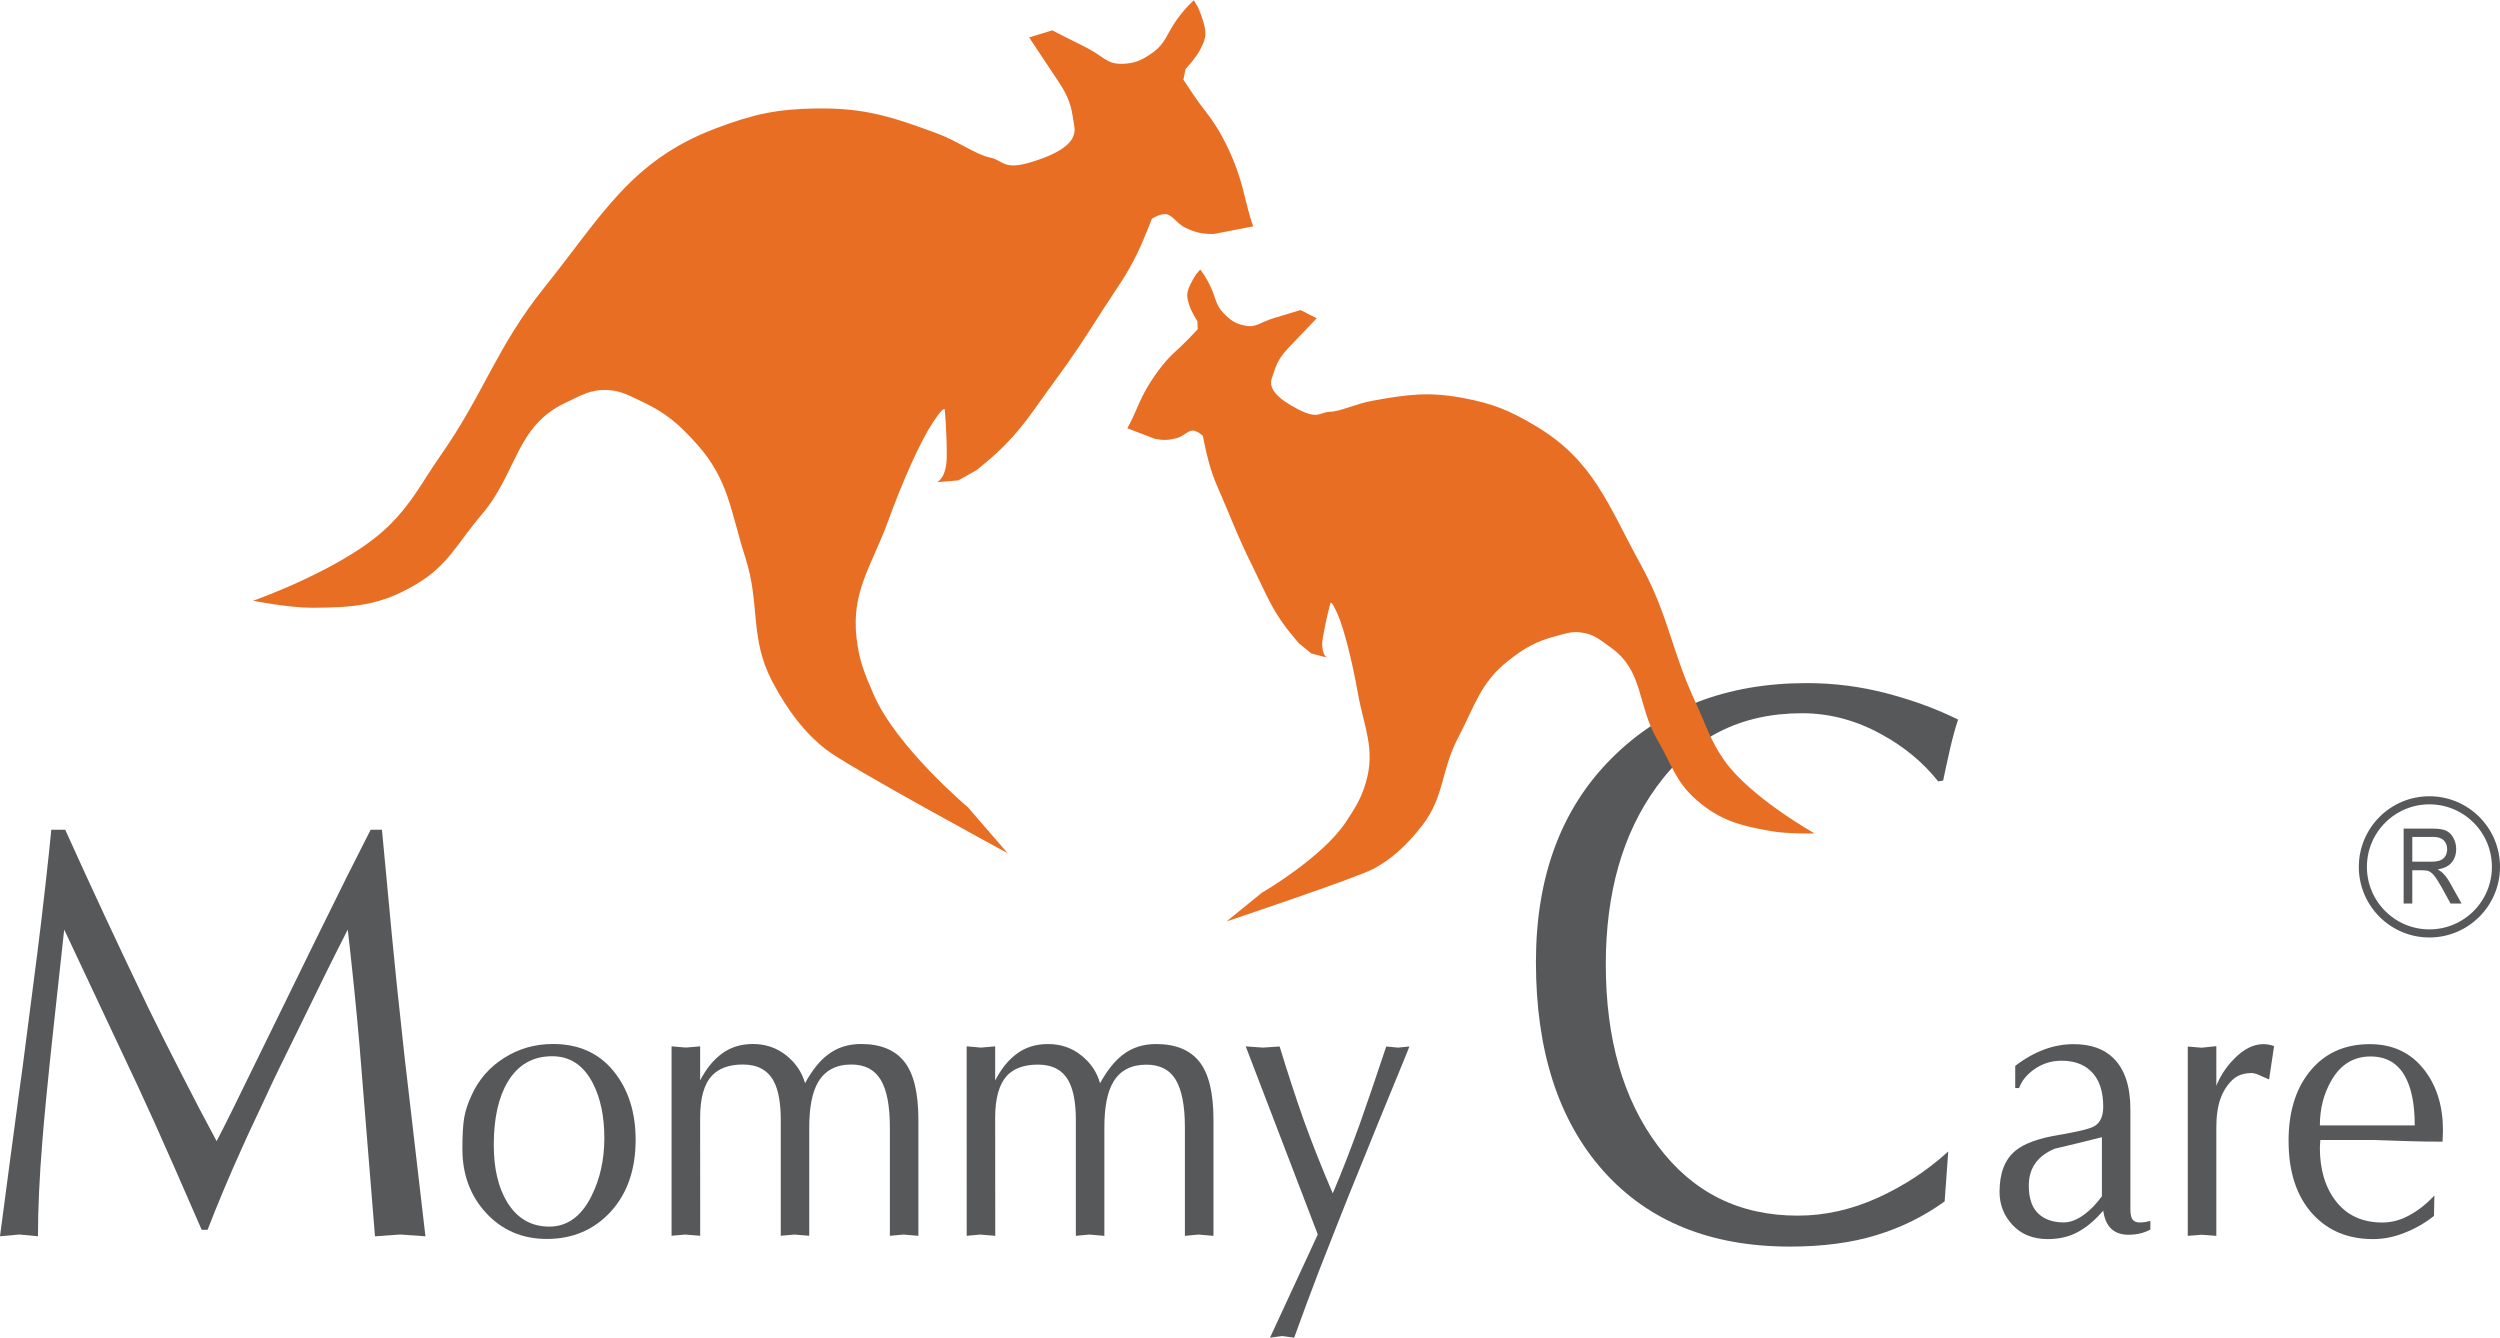
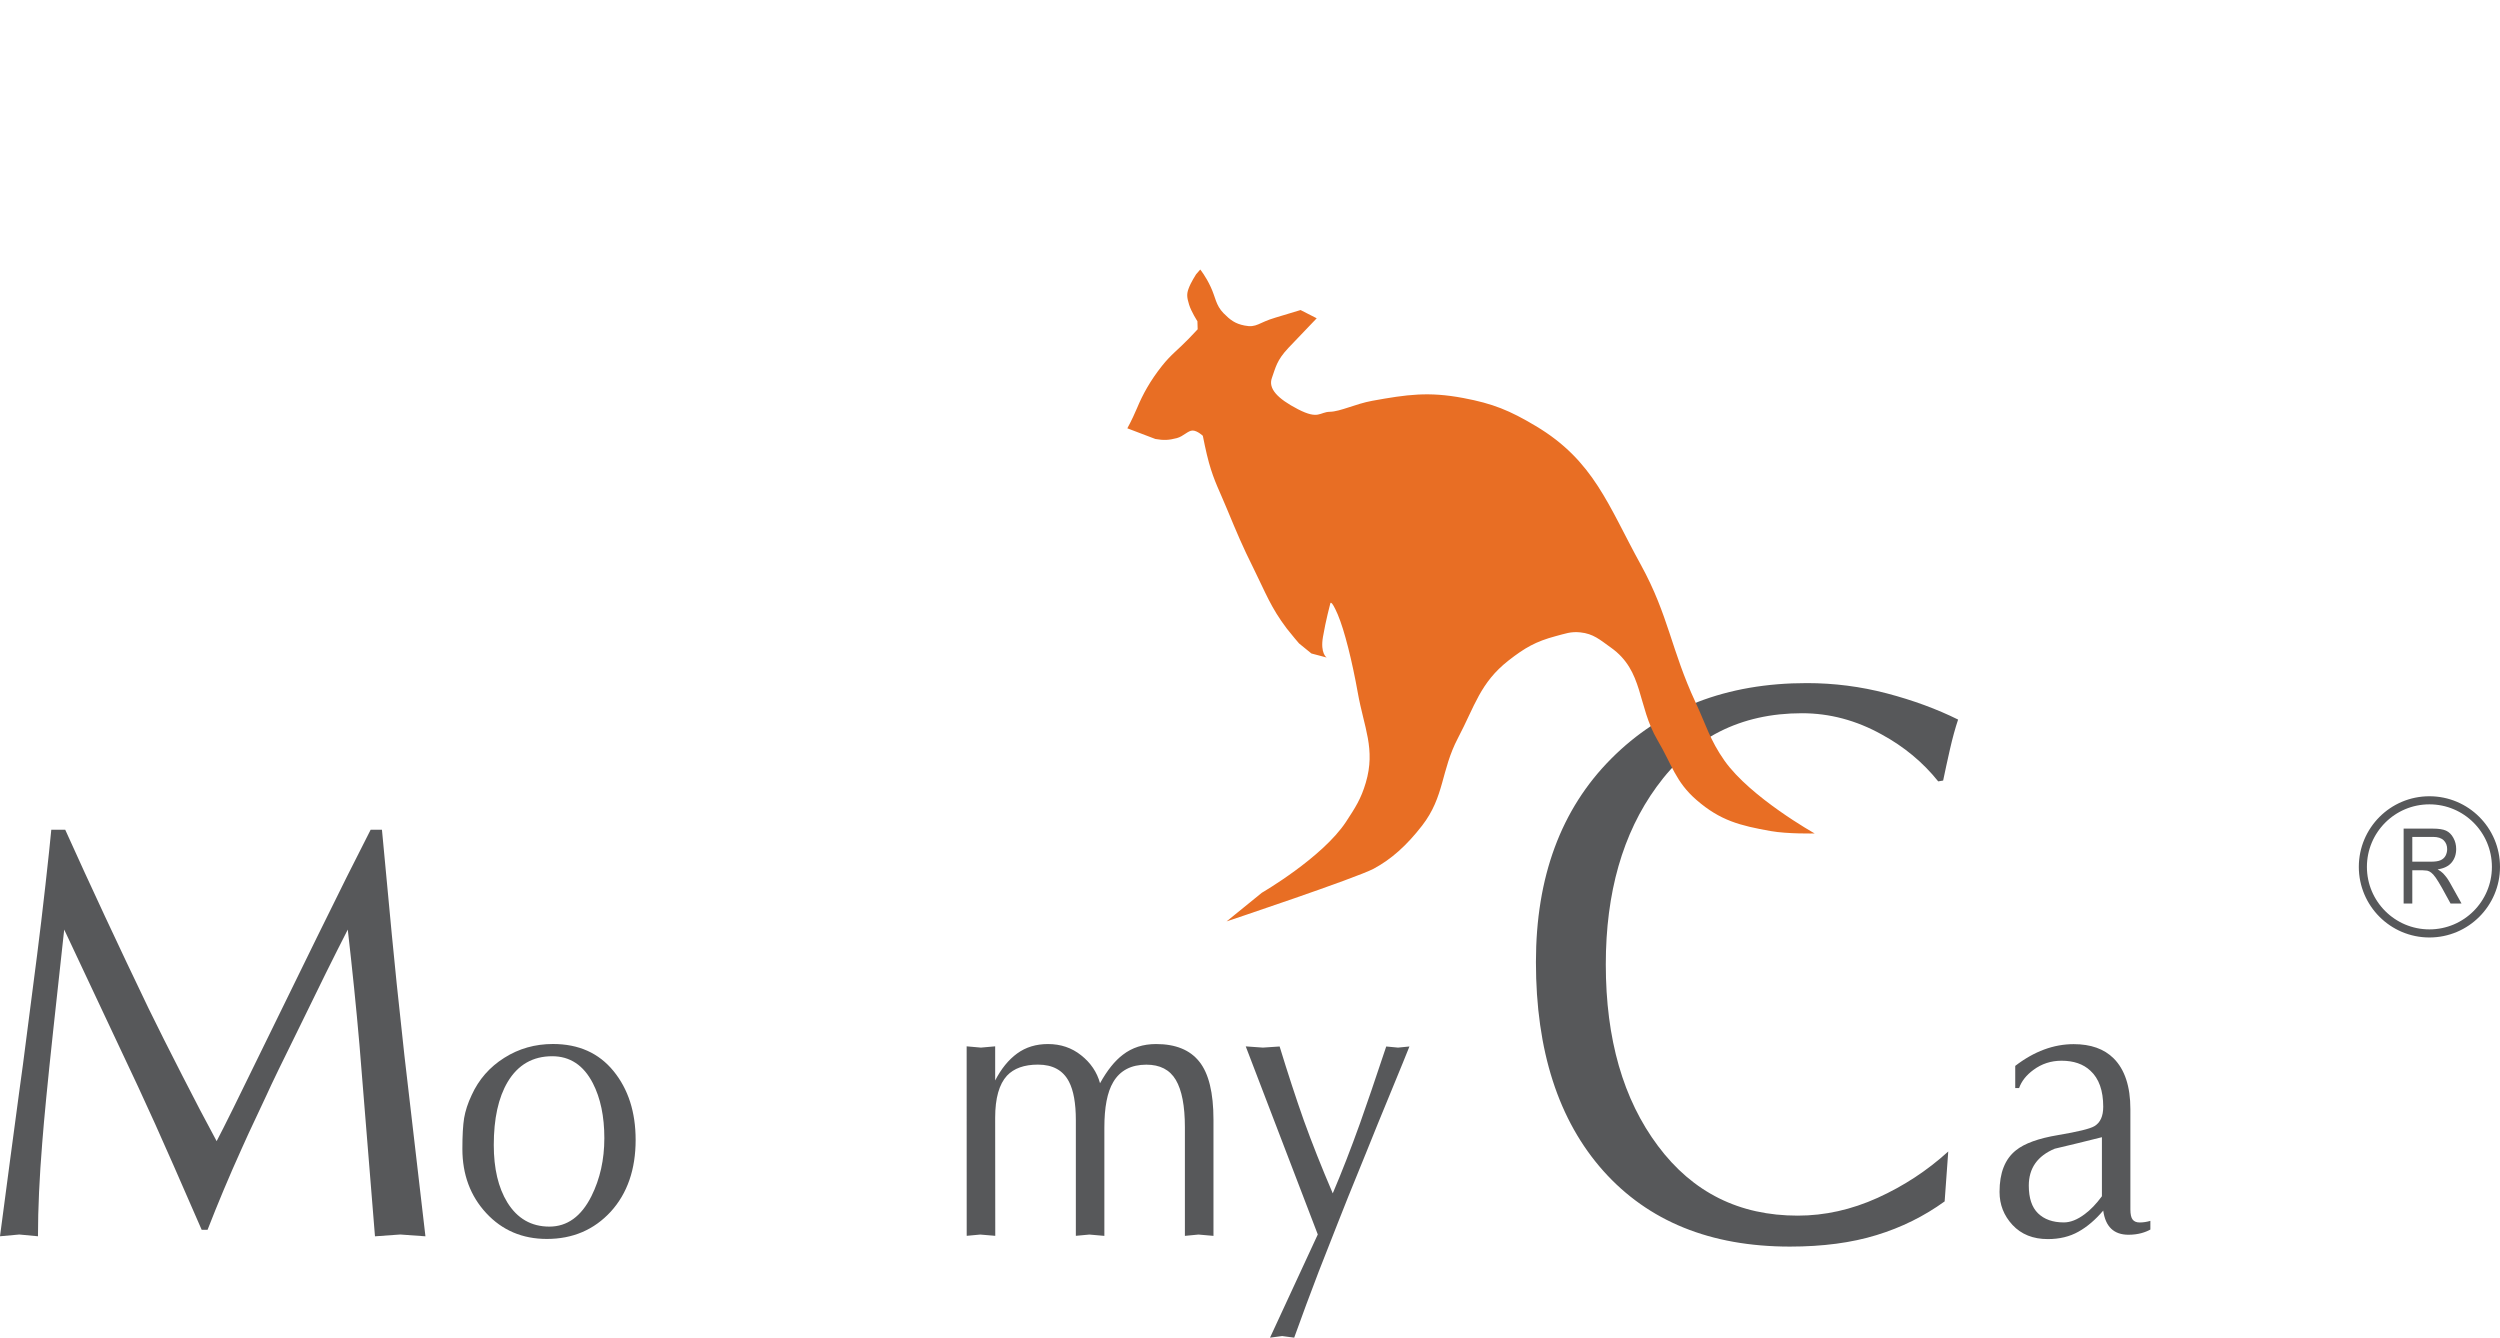
<svg xmlns="http://www.w3.org/2000/svg" xml:space="preserve" width="512px" height="274px" version="1.1" style="shape-rendering:geometricPrecision; text-rendering:geometricPrecision; image-rendering:optimizeQuality; fill-rule:evenodd; clip-rule:evenodd" viewBox="0 0 512.83 274.35">
  <defs>
    <style type="text/css">
   
    .str0 {stroke:#57585A;stroke-width:1.66;stroke-miterlimit:3.864}
    .fil2 {fill:none;fill-rule:nonzero}
    .fil1 {fill:#57585A;fill-rule:nonzero}
    .fil0 {fill:#E86E24;fill-rule:nonzero}
   
  </style>
  </defs>
  <g id="Layer_x0020_1">
    <g id="_1812460772256">
-       <path class="fil0" d="M245.79 1.53c0,0 1.09,2.52 1.36,4.13 0.3,1.63 0.04,2.52 -0.89,4.36 -0.94,1.84 -3.06,4.09 -3.06,4.09l-0.45 2.18 1.99 3c2.27,3.36 3.97,5.01 5.91,8.58 2.51,4.6 3.84,8.73 4.73,12.57 0.9,3.81 1.69,5.95 1.69,5.95l-8.1 1.56c-2.31,0.02 -3.68,-0.29 -5.77,-1.25 -1.71,-0.81 -2.66,-2.61 -3.95,-2.8 -1.3,-0.2 -2.97,0.94 -2.97,0.94 0,0 -1.65,4.34 -2.95,7.01 -2.33,4.82 -4.27,7.2 -7.14,11.72 -3.74,5.85 -5.84,9.16 -9.96,14.73 -4.37,5.92 -6.47,9.66 -11.87,14.66 -1.49,1.39 -4,3.41 -4,3.41l-3.79 2.13 -4.34 0.36c0,0 1.97,-0.77 1.98,-5.38 0.03,-4.61 -0.39,-9.33 -0.39,-9.33 0,0 0.15,-1.52 -2.48,2.5 -2.65,4.03 -6.22,12.12 -9.18,20.25 -3.32,9.1 -7.57,14.35 -6.45,23.95 0.53,4.67 1.63,7.22 3.49,11.54 4.67,10.8 19.35,23.16 19.35,23.16l8.16 9.43c0,0 -32.89,-17.83 -37.24,-21.26 -4.37,-3.42 -7.79,-7.82 -11.04,-13.95 -4.72,-8.98 -2.43,-15.76 -5.52,-25.4 -3.03,-9.43 -3.37,-15.99 -9.99,-23.35 -3.8,-4.23 -6.44,-6.47 -11.58,-8.86 -2.43,-1.1 -3.82,-2 -6.45,-2.18 -3.65,-0.26 -5.68,1.08 -8.98,2.64 -10.08,4.75 -9.86,14.4 -17.09,22.88 -4.96,5.78 -6.83,10.37 -13.39,14.27 -7.38,4.42 -12.92,4.83 -21.54,4.85 -4.69,0 -11.98,-1.43 -11.98,-1.43 0,0 19.04,-6.66 27.86,-15.39 4.94,-4.91 6.62,-8.69 10.62,-14.43 9.06,-12.97 11.42,-22.18 21.34,-34.53 11.69,-14.55 17.62,-25.94 35.06,-32.54 7.74,-2.93 12.57,-4 20.84,-4.1 9.78,-0.12 15.36,1.71 24.54,5.1 4.38,1.62 8.09,4.43 10.92,4.97 2.81,0.55 2.6,2.77 8.74,0.85 6.13,-1.92 9.08,-4.21 8.55,-7.24 -0.54,-3.03 -0.46,-4.94 -3.04,-8.87l-6.23 -9.38 4.75 -1.45c0,0 2.09,1.1 6.44,3.25 4.36,2.16 4.54,3.68 7.95,3.61 2.61,-0.05 4.16,-0.83 6.28,-2.35 2.53,-1.83 2.87,-3.85 4.72,-6.48 1.84,-2.62 3.65,-4.21 3.65,-4.21l0.89 1.53z" />
      <path class="fil1" d="M87.27 253.56l-5.16 -0.37 -5.19 0.37 -3.18 -39.26c-0.66,-7.64 -1.47,-15.53 -2.4,-23.66 -2.87,5.61 -6.05,12.03 -9.56,19.28 -3.81,7.71 -6.15,12.54 -7.02,14.5 -3.3,7 -5.01,10.69 -5.16,11.11 -2.64,5.83 -4.96,11.4 -7.02,16.69l-1.21 0c-2.63,-6.03 -4.53,-10.38 -5.7,-13.05 -2.71,-6.18 -5.16,-11.62 -7.36,-16.34l-15.14 -32.19c-0.36,3.33 -1.13,10.25 -2.26,20.73 -1.13,10.49 -1.87,18.13 -2.24,22.93 -0.58,7.15 -0.88,13.57 -0.88,19.25l-3.83 -0.36 -3.96 0.36c0.67,-5.21 1.37,-10.44 2.08,-15.72 1.61,-12.12 2.5,-18.61 2.63,-19.52 1.4,-10.72 2.36,-18.24 2.91,-22.54 0.55,-4.32 1.12,-9.08 1.7,-14.27 0.58,-5.21 0.99,-8.99 1.2,-11.34l2.86 0c5.2,11.54 10.91,23.78 17.12,36.7 1.91,3.91 4.2,8.48 6.92,13.78 2.49,4.88 4.83,9.36 7.02,13.4 1.61,-3.07 4.6,-9.13 8.99,-18.15 3.87,-7.88 7.76,-15.82 11.64,-23.78 4.38,-8.95 8.04,-16.26 10.96,-21.95l2.32 0c0.86,9.11 1.55,16.26 2.02,21.47 0.48,5.2 1.34,13.49 2.59,24.86l4.31 37.07z" />
      <path class="fil1" d="M123.97 233.44c0,-4.48 -0.79,-8.25 -2.36,-11.29 -1.9,-3.68 -4.68,-5.53 -8.33,-5.53 -4,0 -7.04,1.76 -9.14,5.27 -1.91,3.22 -2.85,7.53 -2.85,12.94 0,4.83 0.92,8.74 2.78,11.78 2.04,3.3 4.91,4.96 8.63,4.96 3.65,0 6.54,-2.08 8.63,-6.26 1.75,-3.52 2.64,-7.46 2.64,-11.87zm6.42 0.34l0 0c0,6.06 -1.7,10.98 -5.1,14.72 -3.43,3.72 -7.79,5.6 -13.11,5.6 -5.01,0 -9.16,-1.76 -12.44,-5.3 -3.25,-3.51 -4.89,-7.91 -4.89,-13.17 0,-2.76 0.12,-4.87 0.36,-6.34 0.25,-1.45 0.75,-3.03 1.55,-4.71 1.45,-3.19 3.68,-5.74 6.68,-7.63 2.99,-1.9 6.33,-2.84 10,-2.84 5.25,0 9.4,1.85 12.42,5.56 3.03,3.72 4.53,8.43 4.53,14.11z" />
-       <path class="fil1" d="M188.39 253.46l-3.07 -0.26 -2.78 0.26 0 -22.28c0,-4.39 -0.62,-7.62 -1.86,-9.7 -1.25,-2.1 -3.27,-3.16 -6.05,-3.16 -3.11,0 -5.38,1.21 -6.79,3.58 -1.23,2.08 -1.84,5.19 -1.84,9.36l0 22.19 -3.05 -0.25 -2.79 0.25 0 -23.74c0,-3.47 -0.47,-6.09 -1.4,-7.89 -1.21,-2.32 -3.33,-3.5 -6.36,-3.5 -2.82,0 -4.95,0.77 -6.36,2.29 -1.63,1.74 -2.42,4.61 -2.42,8.63l0.01 24.21 -3.08 -0.25 -2.79 0.25 0 -38.86 2.94 0.25 2.92 -0.25 0 6.99c1.23,-2.38 2.72,-4.23 4.5,-5.52 1.77,-1.3 3.88,-1.95 6.33,-1.95 2.59,0 4.85,0.77 6.8,2.31 1.95,1.55 3.25,3.46 3.89,5.73 1.45,-2.65 3.01,-4.61 4.67,-5.84 1.9,-1.47 4.18,-2.2 6.8,-2.2 4,0 6.96,1.2 8.88,3.61 1.94,2.43 2.9,6.39 2.9,11.92l0 23.82z" />
      <path class="fil1" d="M248.92 253.47l-3.07 -0.27 -2.79 0.27 0 -22.29c0,-4.38 -0.63,-7.61 -1.86,-9.7 -1.25,-2.1 -3.26,-3.13 -6.04,-3.13 -3.11,0 -5.39,1.18 -6.8,3.57 -1.23,2.06 -1.82,5.18 -1.82,9.35l0 22.2 -3.07 -0.27 -2.78 0.26 0 -23.73c0,-3.48 -0.48,-6.11 -1.41,-7.89 -1.21,-2.34 -3.33,-3.5 -6.36,-3.5 -2.82,0 -4.94,0.76 -6.36,2.27 -1.6,1.74 -2.42,4.61 -2.42,8.63l0.02 24.22 -3.08 -0.26 -2.78 0.26 -0.01 -38.87 2.93 0.26 2.92 -0.26 0 7c1.23,-2.38 2.72,-4.23 4.5,-5.53 1.78,-1.3 3.89,-1.94 6.33,-1.94 2.6,0 4.87,0.76 6.8,2.3 1.96,1.55 3.26,3.47 3.88,5.74 1.47,-2.65 3.03,-4.6 4.69,-5.85 1.89,-1.46 4.16,-2.19 6.81,-2.19 3.99,0 6.96,1.2 8.87,3.62 1.93,2.41 2.9,6.38 2.9,11.9l0 23.83z" />
      <path class="fil1" d="M289.12 214.62c-0.64,1.63 -1.84,4.55 -3.58,8.78 -2.11,5.09 -3.86,9.41 -5.28,12.95 -3.03,7.42 -4.96,12.19 -5.77,14.32 -1.51,3.8 -2.82,7.16 -3.96,10.08 -1.75,4.57 -3.44,9.1 -5.05,13.6l-2.47 -0.33 -2.49 0.33 9.8 -21.17 -14.78 -38.58 3.52 0.25 3.43 -0.23c1.67,5.45 3.32,10.51 4.96,15.15 1.67,4.63 3.65,9.63 5.94,14.98 1.79,-4.2 3.68,-9.03 5.62,-14.45 1.28,-3.58 3.06,-8.81 5.35,-15.68l2.42 0.23 2.34 -0.23z" />
      <path class="fil1" d="M401.67 147.56c-0.58,1.73 -1.14,3.76 -1.67,6.08 -0.53,2.35 -1,4.49 -1.4,6.43l-1.01 0.17c-3.13,-3.91 -6.99,-7.11 -11.55,-9.6 -5.28,-2.94 -10.75,-4.38 -16.4,-4.38 -12.58,0 -22.53,5.03 -29.84,15.12 -6.93,9.54 -10.4,21.67 -10.4,36.41 0,15.29 3.56,27.7 10.7,37.23 7.12,9.54 16.67,14.3 28.67,14.3 5.55,0 11.02,-1.22 16.39,-3.65 5.36,-2.43 10.19,-5.6 14.49,-9.51l-0.74 10.24c-4.19,3.03 -8.85,5.35 -13.97,6.91 -5.12,1.58 -11.05,2.36 -17.77,2.36 -16.29,0 -29.05,-5.19 -38.28,-15.53 -9.21,-10.35 -13.82,-24.65 -13.82,-42.84 0,-17.45 5.14,-31.36 15.43,-41.7 10.29,-10.35 23.68,-15.53 40.16,-15.52 5.56,0 11.03,0.7 16.4,2.11 5.36,1.41 10.23,3.2 14.61,5.37z" />
      <path class="fil1" d="M431.17 245.34l0 -12.11c-3.23,0.81 -6.45,1.61 -9.68,2.36 -3.54,1.48 -5.32,3.99 -5.32,7.57 0,2.54 0.62,4.44 1.89,5.68 1.28,1.24 3.02,1.87 5.28,1.87 1.35,0.01 2.8,-0.56 4.31,-1.7 1.18,-0.87 2.35,-2.08 3.52,-3.67zm9.94 6.83l0 0c-0.49,0.28 -1.09,0.53 -1.85,0.74 -0.75,0.2 -1.64,0.33 -2.65,0.33 -3,-0.01 -4.72,-1.66 -5.17,-4.96 -1.6,1.89 -3.3,3.34 -5.1,4.34 -1.77,1 -3.87,1.51 -6.26,1.51 -3.04,0 -5.45,-0.97 -7.25,-2.9 -1.78,-1.92 -2.66,-4.17 -2.66,-6.78 0,-3.91 1.11,-6.73 3.36,-8.53 1.75,-1.41 4.63,-2.46 8.67,-3.13 4.02,-0.68 6.51,-1.28 7.42,-1.82 1.22,-0.72 1.82,-2.04 1.82,-4 0,-3.3 -0.87,-5.77 -2.63,-7.38 -1.45,-1.37 -3.44,-2.05 -5.92,-2.05 -2.15,0 -4.07,0.62 -5.78,1.89 -1.46,1.07 -2.43,2.31 -2.93,3.72l-0.79 0 0 -4.55c3.89,-2.99 7.89,-4.46 11.98,-4.46 3.52,0 6.25,0.97 8.21,2.92 2.27,2.27 3.43,5.74 3.43,10.41l0 20.57c0,1.01 0.16,1.73 0.48,2.11 0.31,0.38 0.78,0.57 1.43,0.57 0.71,0 1.46,-0.11 2.19,-0.33l0 1.78z" />
-       <path class="fil1" d="M466.49 214.55l-1.03 6.83c-0.49,-0.21 -0.93,-0.41 -1.31,-0.57 -1.03,-0.5 -1.76,-0.74 -2.21,-0.74 -0.92,0 -1.73,0.14 -2.44,0.41 -0.71,0.27 -1.38,0.75 -2.02,1.46 -0.88,0.97 -1.53,2.09 -1.97,3.34 -0.59,1.62 -0.87,3.63 -0.87,6.01l0 22.18 -3 -0.23 -2.86 0.23 0 -38.84 2.85 0.24 3.01 -0.32 0 8.12c0.82,-2.01 2,-3.8 3.5,-5.36 2,-2.12 4.05,-3.17 6.16,-3.17 0.72,0 1.45,0.13 2.19,0.41z" />
-       <path class="fil1" d="M495.34 230.81c0,-4.39 -0.68,-7.78 -2.05,-10.16 -1.51,-2.66 -3.85,-3.98 -7.02,-3.98 -3.47,0 -6.15,1.64 -8.04,4.95 -1.57,2.72 -2.35,5.77 -2.35,9.19l19.46 0zm5.79 1.04l0 0 -0.08 2.3c-2.62,0 -5.07,-0.05 -7.33,-0.12 -2.27,-0.08 -4.43,-0.14 -6.53,-0.22l-11.22 0 -0.09 1.62c0,4.5 1.12,8.18 3.36,11.02 2.25,2.85 5.39,4.28 9.48,4.28 1.89,0 3.75,-0.5 5.54,-1.5 1.81,-0.97 3.51,-2.32 5.11,-4.04l-0.08 4.19c-1.85,1.46 -3.86,2.61 -6.03,3.46 -2.18,0.88 -4.32,1.29 -6.47,1.29 -5.12,0 -9.25,-1.7 -12.37,-5.12 -3.32,-3.63 -4.96,-8.64 -4.96,-15.03 0,-5.75 1.37,-10.41 4.15,-13.98 3.03,-3.9 7.2,-5.86 12.51,-5.86 4.73,0 8.45,1.76 11.19,5.3 2.54,3.28 3.82,7.4 3.82,12.41z" />
      <path class="fil1" d="M494.84 176.71l0 -5.08 4.27 0c0.98,0 1.7,0.24 2.18,0.71 0.46,0.47 0.7,1.05 0.7,1.78 0,0.52 -0.12,0.99 -0.35,1.41 -0.24,0.41 -0.59,0.71 -1.02,0.89 -0.45,0.2 -1.11,0.29 -1.94,0.29l-3.84 0zm-1.78 8.59l0 0 1.78 0 0 -6.83 2.07 0 0.99 0.08 0.42 0.15 0.4 0.26c0.12,0.09 0.26,0.22 0.41,0.38 0.15,0.18 0.32,0.38 0.5,0.63l0.57 0.88 0.73 1.24 1.76 3.21 2.25 -0.01 -2.34 -4.19c-0.23,-0.4 -0.45,-0.77 -0.69,-1.1 -0.25,-0.31 -0.5,-0.64 -0.76,-0.9 -0.28,-0.28 -0.65,-0.55 -1.11,-0.81 1.31,-0.19 2.24,-0.66 2.87,-1.41 0.62,-0.75 0.93,-1.67 0.93,-2.76 0,-0.84 -0.19,-1.6 -0.58,-2.3 -0.38,-0.7 -0.89,-1.19 -1.49,-1.47 -0.62,-0.28 -1.52,-0.42 -2.74,-0.42l-5.97 0 0 15.37z" />
      <path class="fil2 str0" d="M484.7 177.78c0,-7.55 6.11,-13.66 13.65,-13.66 7.54,0 13.65,6.11 13.65,13.66 0,7.53 -6.11,13.65 -13.65,13.65 -7.54,0 -13.65,-6.12 -13.65,-13.65z" />
      <path class="fil0" d="M245.35 56.23c0,0 -1.11,1.72 -1.52,2.89 -0.44,1.16 -0.36,1.84 0.09,3.32 0.45,1.47 1.71,3.41 1.71,3.41l0.05 1.65 -1.85 1.95c-2.11,2.19 -3.58,3.18 -5.46,5.55 -2.43,3.06 -3.98,5.91 -5.11,8.63 -1.16,2.71 -2.01,4.18 -2.01,4.18l5.75 2.19c1.7,0.3 2.74,0.26 4.42,-0.18 1.35,-0.36 2.29,-1.57 3.25,-1.55 0.97,0.03 2.07,1.08 2.07,1.08 0,0 0.66,3.41 1.26,5.54 1.08,3.85 2.21,5.85 3.73,9.56 1.99,4.78 3.11,7.49 5.43,12.14 2.44,4.91 3.5,7.94 6.81,12.31 0.94,1.22 2.51,3.04 2.51,3.04l2.53 2.06 3.13 0.83c0,0 -1.34,-0.83 -0.76,-4.22 0.58,-3.4 1.5,-6.83 1.5,-6.83 0,0 0.09,-1.13 1.52,2.18 1.41,3.3 2.99,9.71 4.13,16.1 1.26,7.12 3.68,11.53 1.64,18.44 -1,3.38 -2.15,5.11 -4.07,8.05 -4.85,7.34 -17.25,14.53 -17.25,14.53l-7.24 5.88c0,0 26.53,-8.87 30.18,-10.81 3.64,-1.96 6.75,-4.75 9.93,-8.84 4.63,-5.99 3.84,-11.27 7.36,-17.97 3.45,-6.55 4.54,-11.33 10.37,-15.9 3.35,-2.61 5.57,-3.9 9.69,-5 1.92,-0.49 3.05,-0.98 5.03,-0.77 2.7,0.28 4.03,1.52 6.26,3.11 6.79,4.8 5.38,11.88 9.6,19.04 2.91,4.92 3.67,8.52 8.01,12.26 4.85,4.2 8.88,5.23 15.2,6.35 3.47,0.62 9.01,0.49 9.01,0.49 0,0 -13.14,-7.36 -18.5,-14.93 -3,-4.27 -3.75,-7.27 -5.95,-11.99 -4.99,-10.73 -5.51,-17.81 -11.2,-28.18 -6.73,-12.21 -9.61,-21.37 -21.6,-28.5 -5.31,-3.17 -8.72,-4.57 -14.81,-5.72 -7.18,-1.35 -11.53,-0.73 -18.71,0.57 -3.44,0.63 -6.52,2.2 -8.67,2.25 -2.15,0.04 -2.27,1.68 -6.55,-0.52 -4.27,-2.21 -6.14,-4.27 -5.35,-6.43 0.78,-2.17 0.97,-3.58 3.38,-6.15l5.81 -6.08 -3.31 -1.69 -5.17 1.56c-3.48,1.02 -3.82,2.13 -6.31,1.62 -1.93,-0.37 -2.95,-1.14 -4.33,-2.54 -1.62,-1.68 -1.6,-3.2 -2.62,-5.37 -1.01,-2.19 -2.15,-3.58 -2.15,-3.58l-0.86 0.99z" />
    </g>
  </g>
</svg>